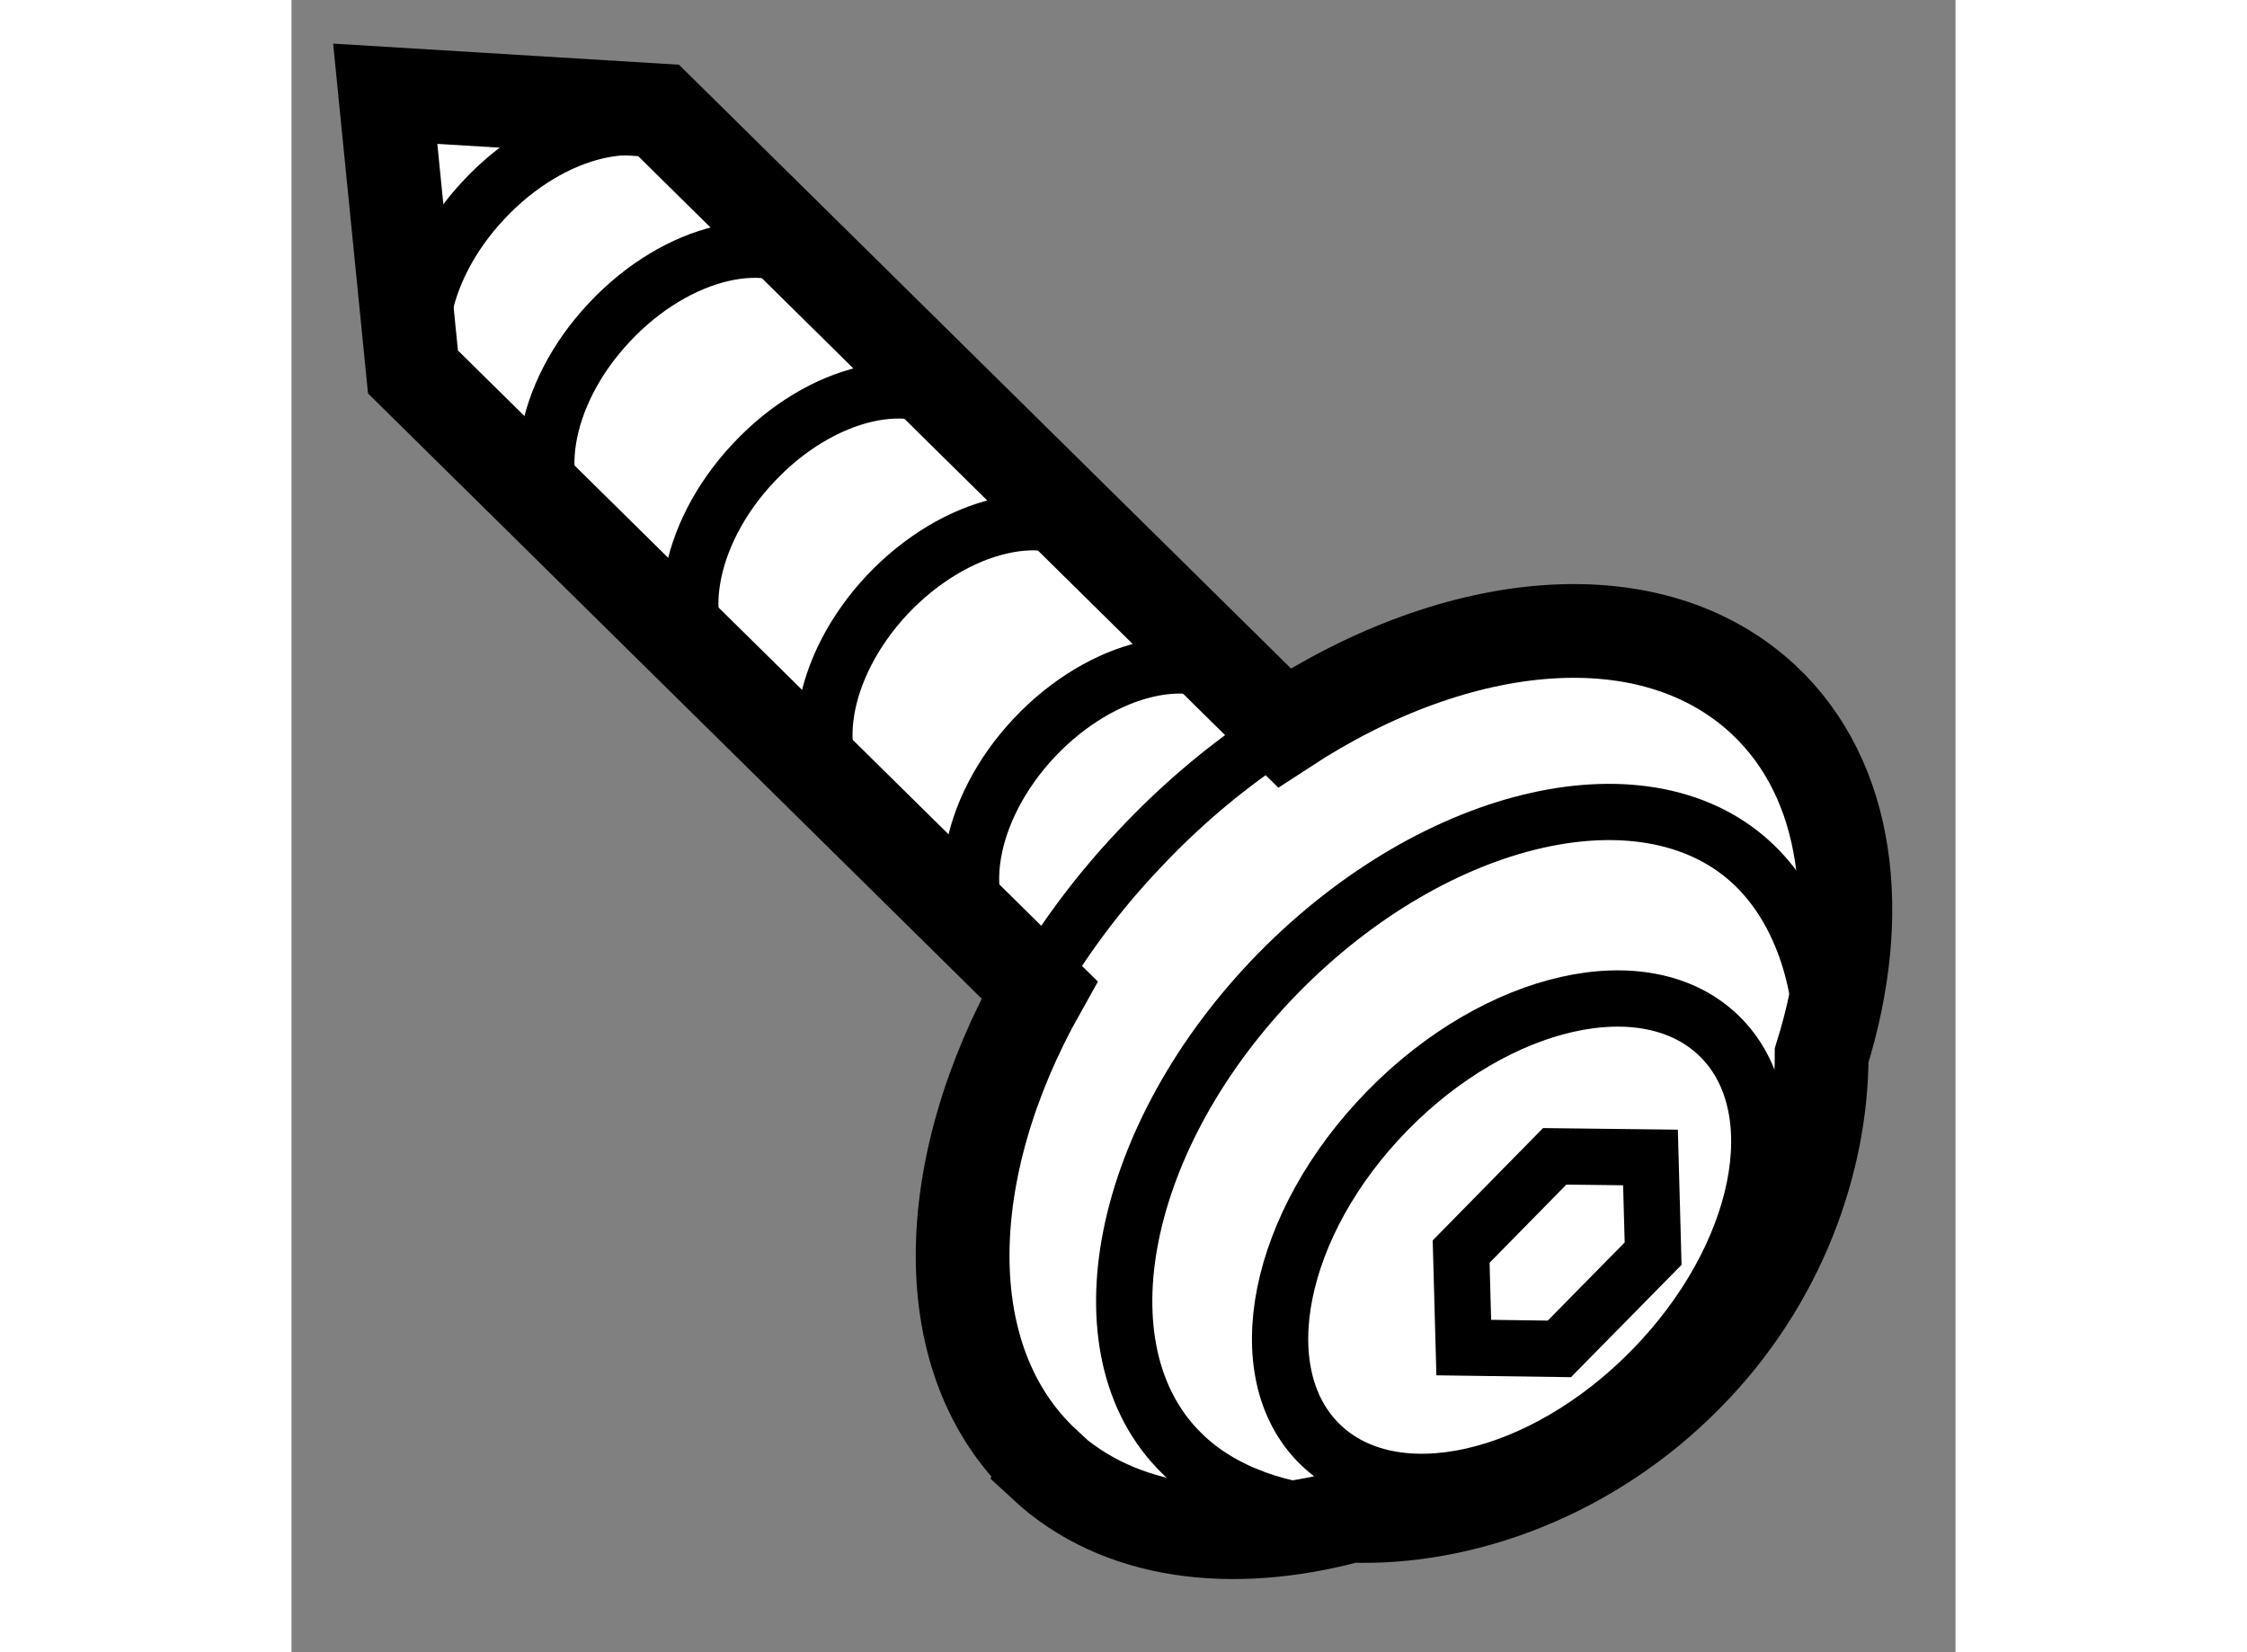
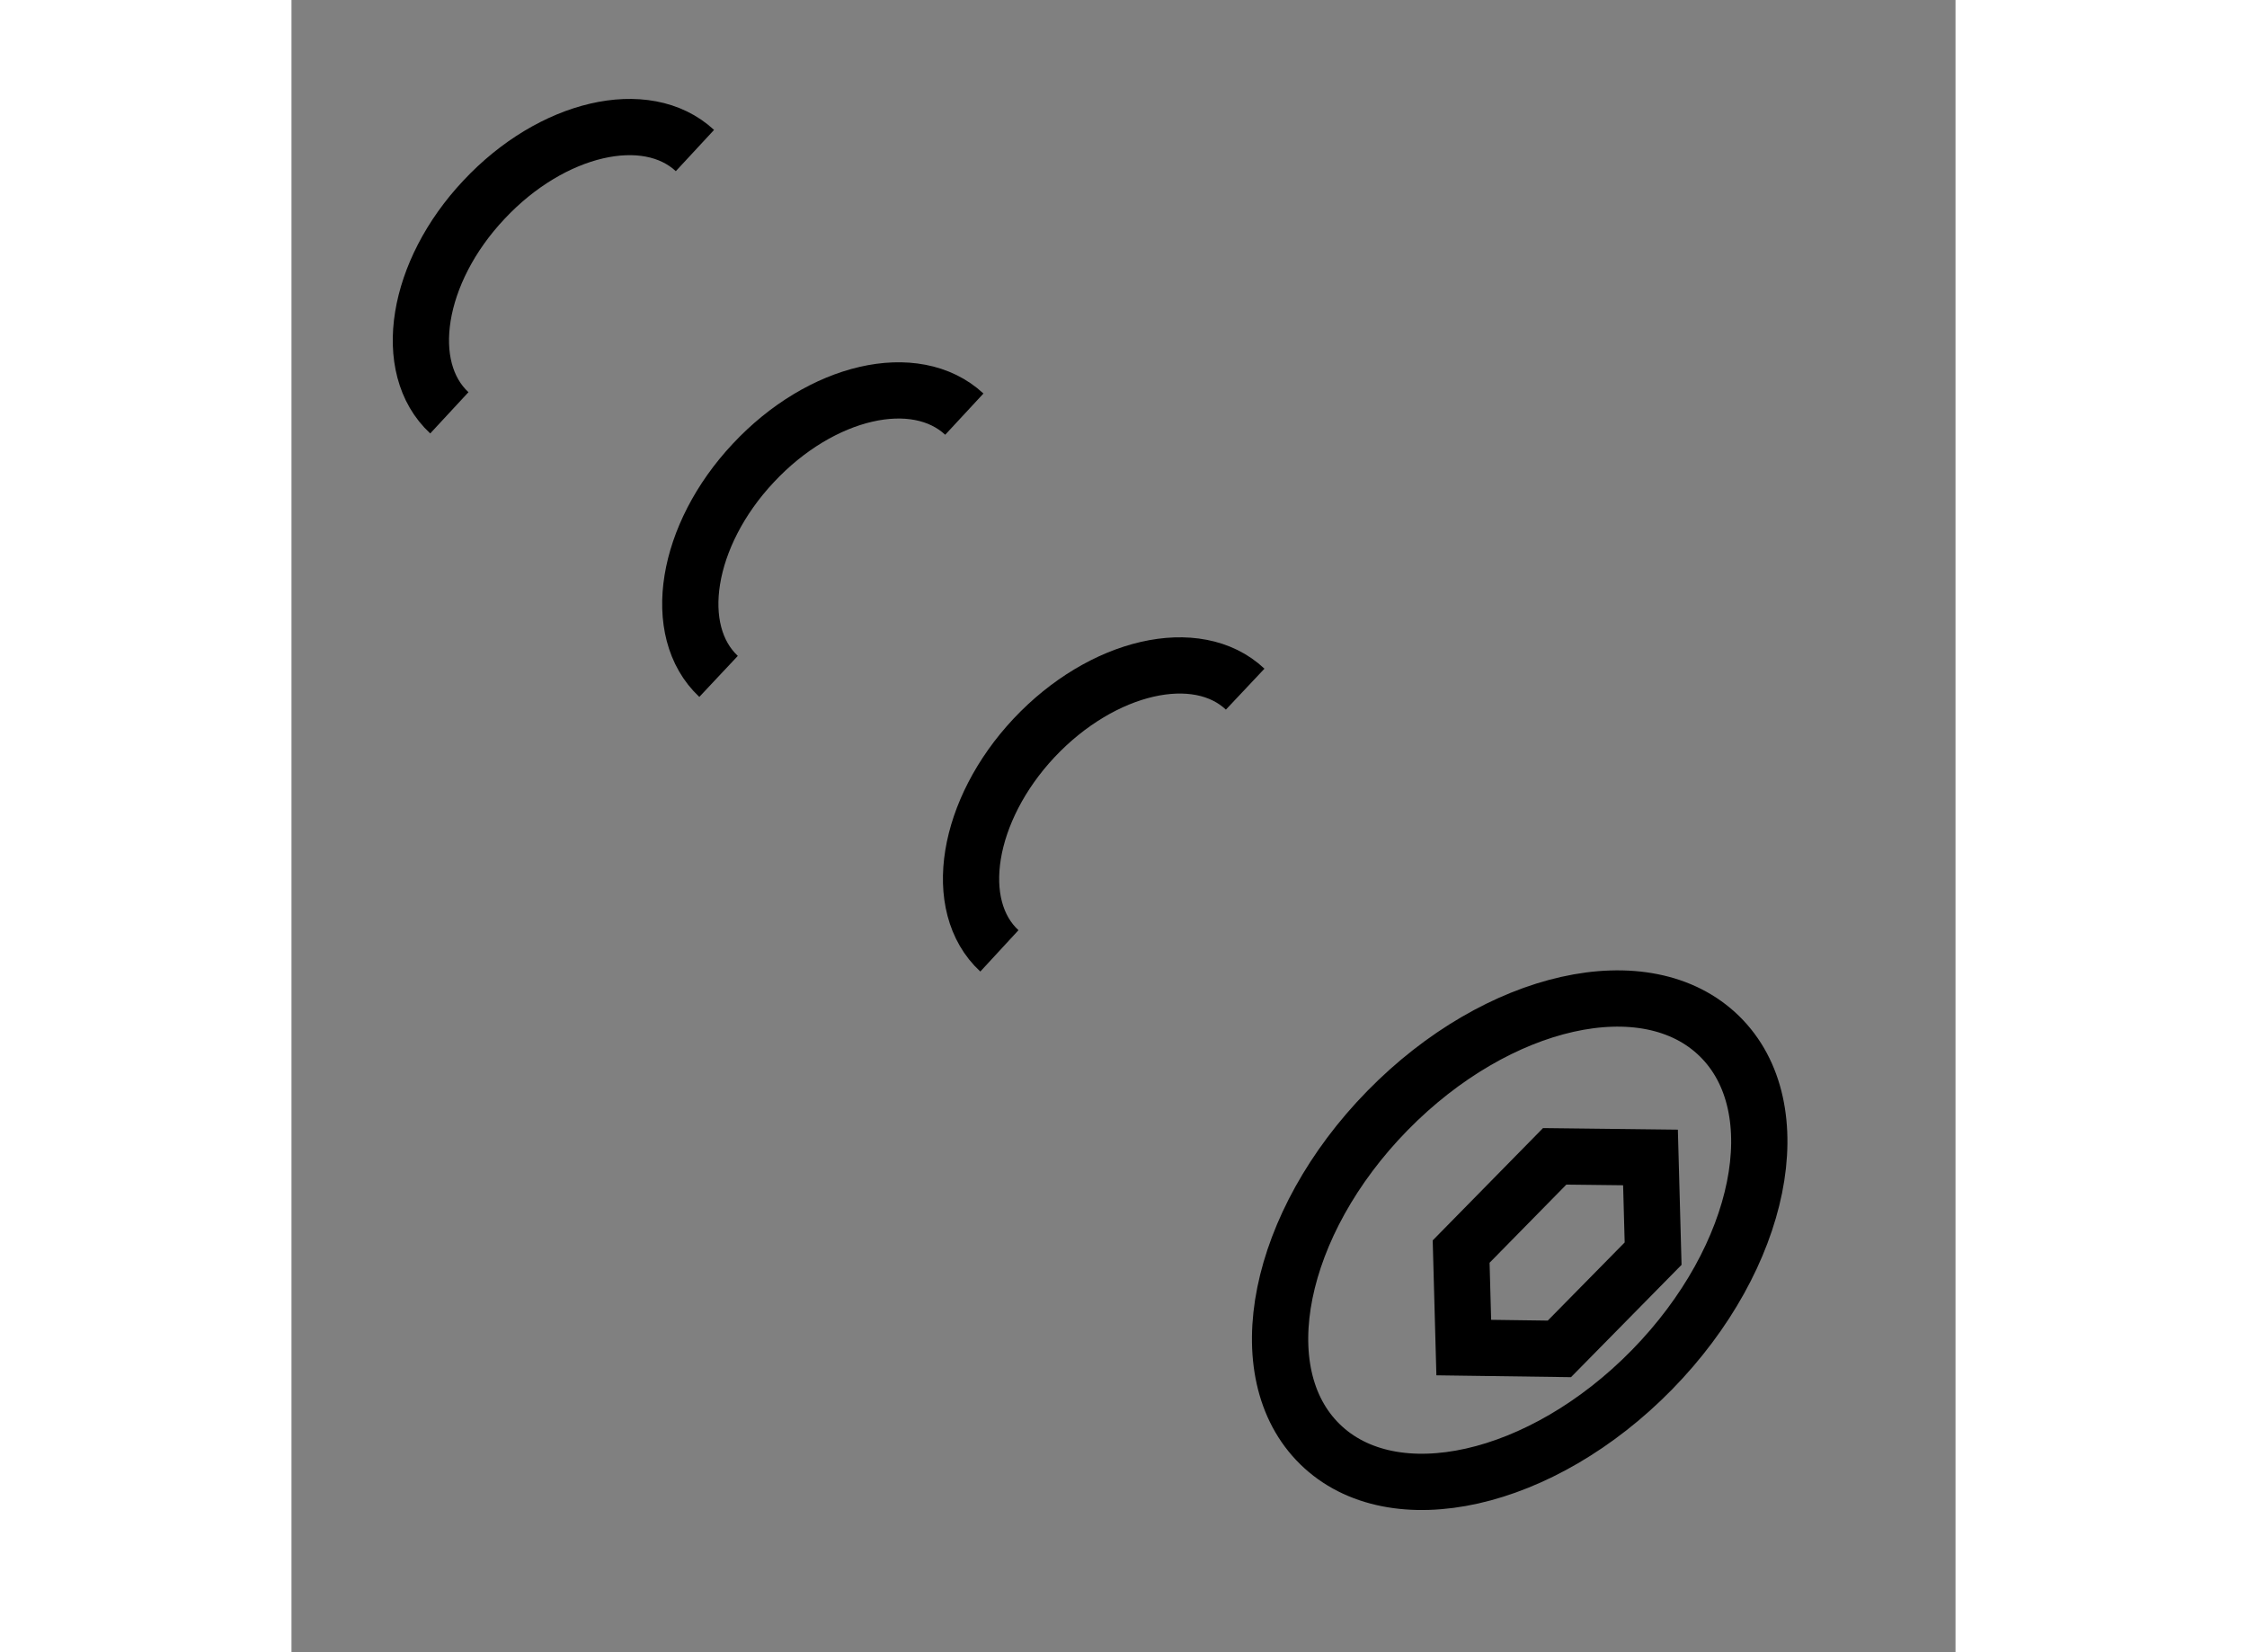
<svg xmlns="http://www.w3.org/2000/svg" version="1.1" x="0px" y="0px" width="244.8px" height="180px" viewBox="162.531 169.107 8.876 8.813" enable-background="new 0 0 244.8 180" xml:space="preserve">
  <rect x="162.531" y="169.107" width="8.876" height="8.813" fill="#808080" stroke="none" />
  <g>
-     <path fill="#FFFFFF" stroke="#000000" stroke-width="0.5" d="M163.179,171.091l3.342,3.296c-0.539,0.959-0.564,1.983,0.028,2.531     l-0.001,0.003c0.398,0.369,0.998,0.442,1.631,0.271c0.588,0.022,1.279-0.222,1.8-0.756c0.49-0.497,0.714-1.14,0.714-1.7     c0.235-0.752,0.149-1.469-0.311-1.898c-0.595-0.554-1.624-0.458-2.555,0.151l-3.338-3.293l-1.458-0.089L163.179,171.091z" />
    <polygon fill="none" stroke="#000000" stroke-width="0.3" points="169.78,175.281 169.794,175.794 169.294,176.302      168.784,176.295 168.77,175.783 169.269,175.275 169.78,175.281   " />
-     <path fill="none" stroke="#000000" stroke-width="0.3" d="M165.352,170.565c-0.261-0.242-0.764-0.125-1.126,0.262        c-0.361,0.384-0.443,0.893-0.187,1.135" />
    <path fill="none" stroke="#000000" stroke-width="0.3" d="M164.683,169.91c-0.26-0.241-0.764-0.124-1.125,0.262        c-0.363,0.385-0.445,0.896-0.185,1.137" />
    <path fill="none" stroke="#000000" stroke-width="0.3" d="M166.12,171.316c-0.261-0.242-0.764-0.127-1.126,0.261        c-0.361,0.385-0.444,0.895-0.185,1.138" />
-     <path fill="none" stroke="#000000" stroke-width="0.3" d="M166.836,172.018c-0.259-0.241-0.763-0.124-1.127,0.261        c-0.36,0.384-0.445,0.892-0.183,1.135" />
    <path fill="none" stroke="#000000" stroke-width="0.3" d="M167.618,172.783c-0.257-0.242-0.762-0.127-1.126,0.26        c-0.361,0.385-0.445,0.896-0.185,1.136" />
-     <path fill="none" stroke="#000000" stroke-width="0.3" d="M167.731,173.056c-0.237,0.161-0.469,0.357-0.68,0.583        c-0.22,0.232-0.404,0.482-0.552,0.736" />
    <ellipse transform="matrix(-0.7 0.715 -0.715 -0.7 413.196 177.738)" fill="none" stroke="#000000" stroke-width="0.3" cx="169.231" cy="175.737" rx="1.522" ry="0.987" />
-     <path fill="none" stroke="#000000" stroke-width="0.3" d="M168.179,177.195c-0.363-0.014-0.688-0.126-0.9-0.337     c-0.56-0.549-0.331-1.695,0.515-2.56c0.848-0.864,1.985-1.12,2.546-0.57c0.236,0.232,0.362,0.596,0.359,1.004" />
  </g>
</svg>